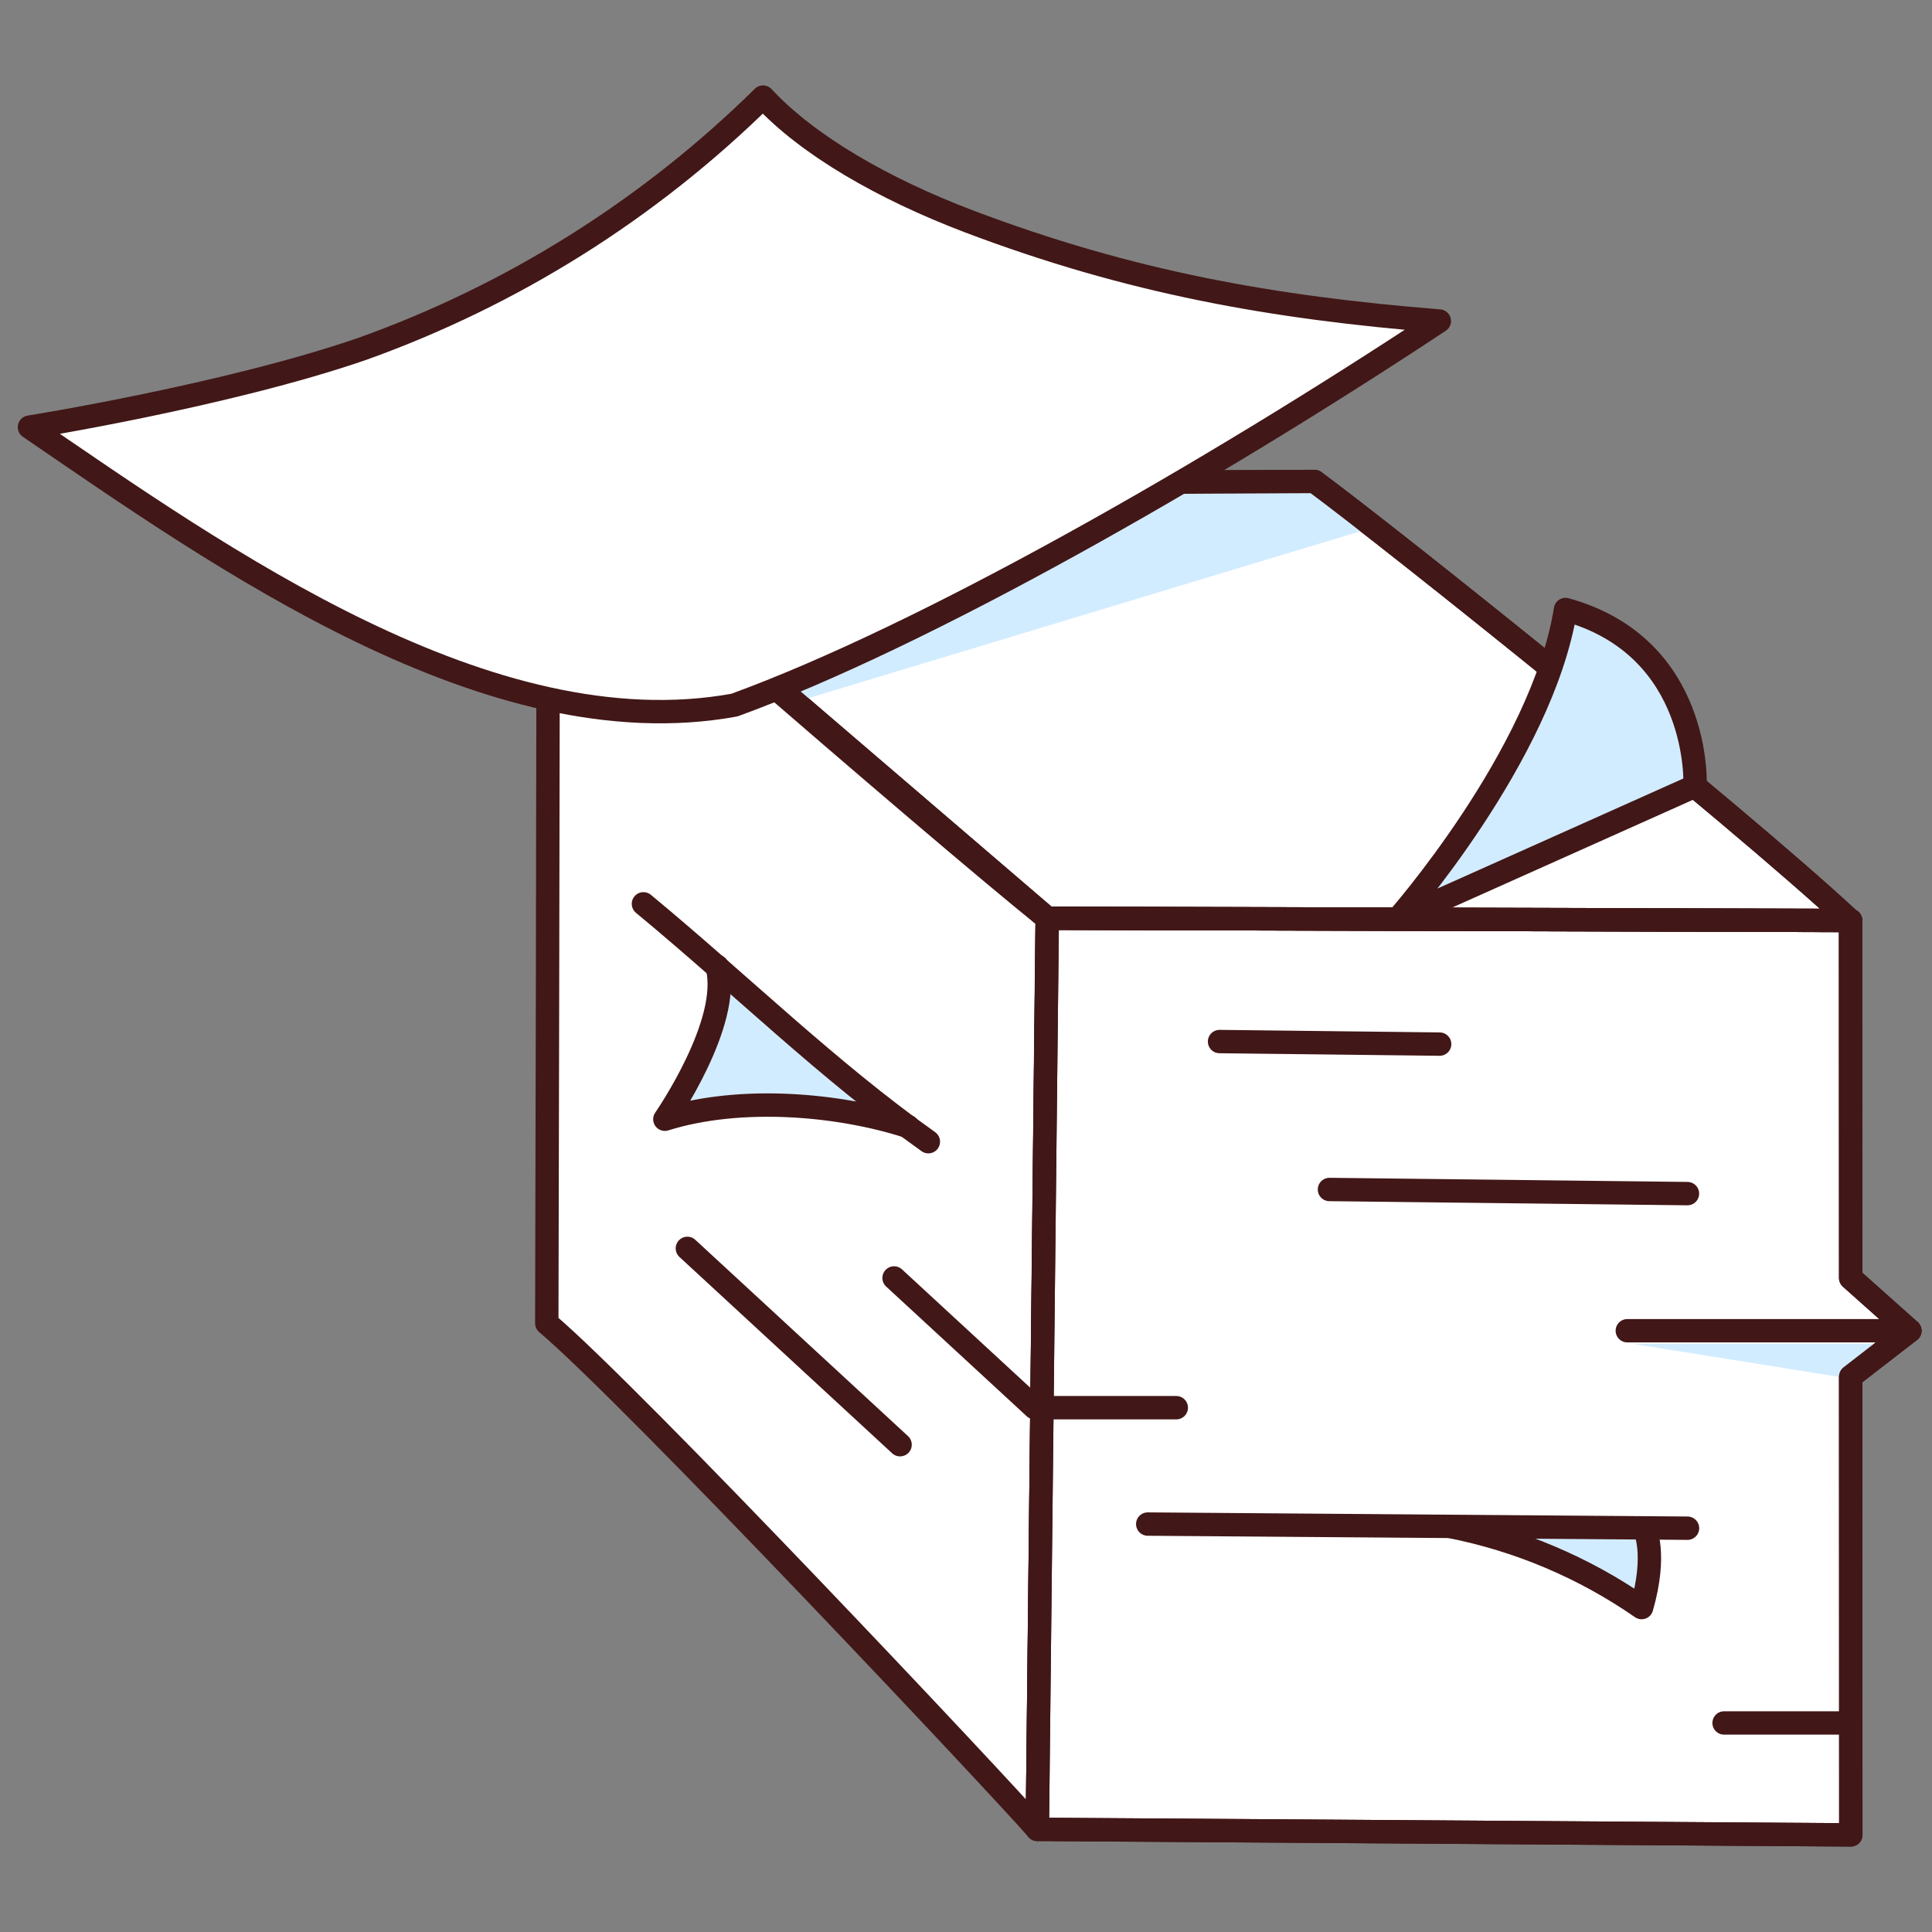
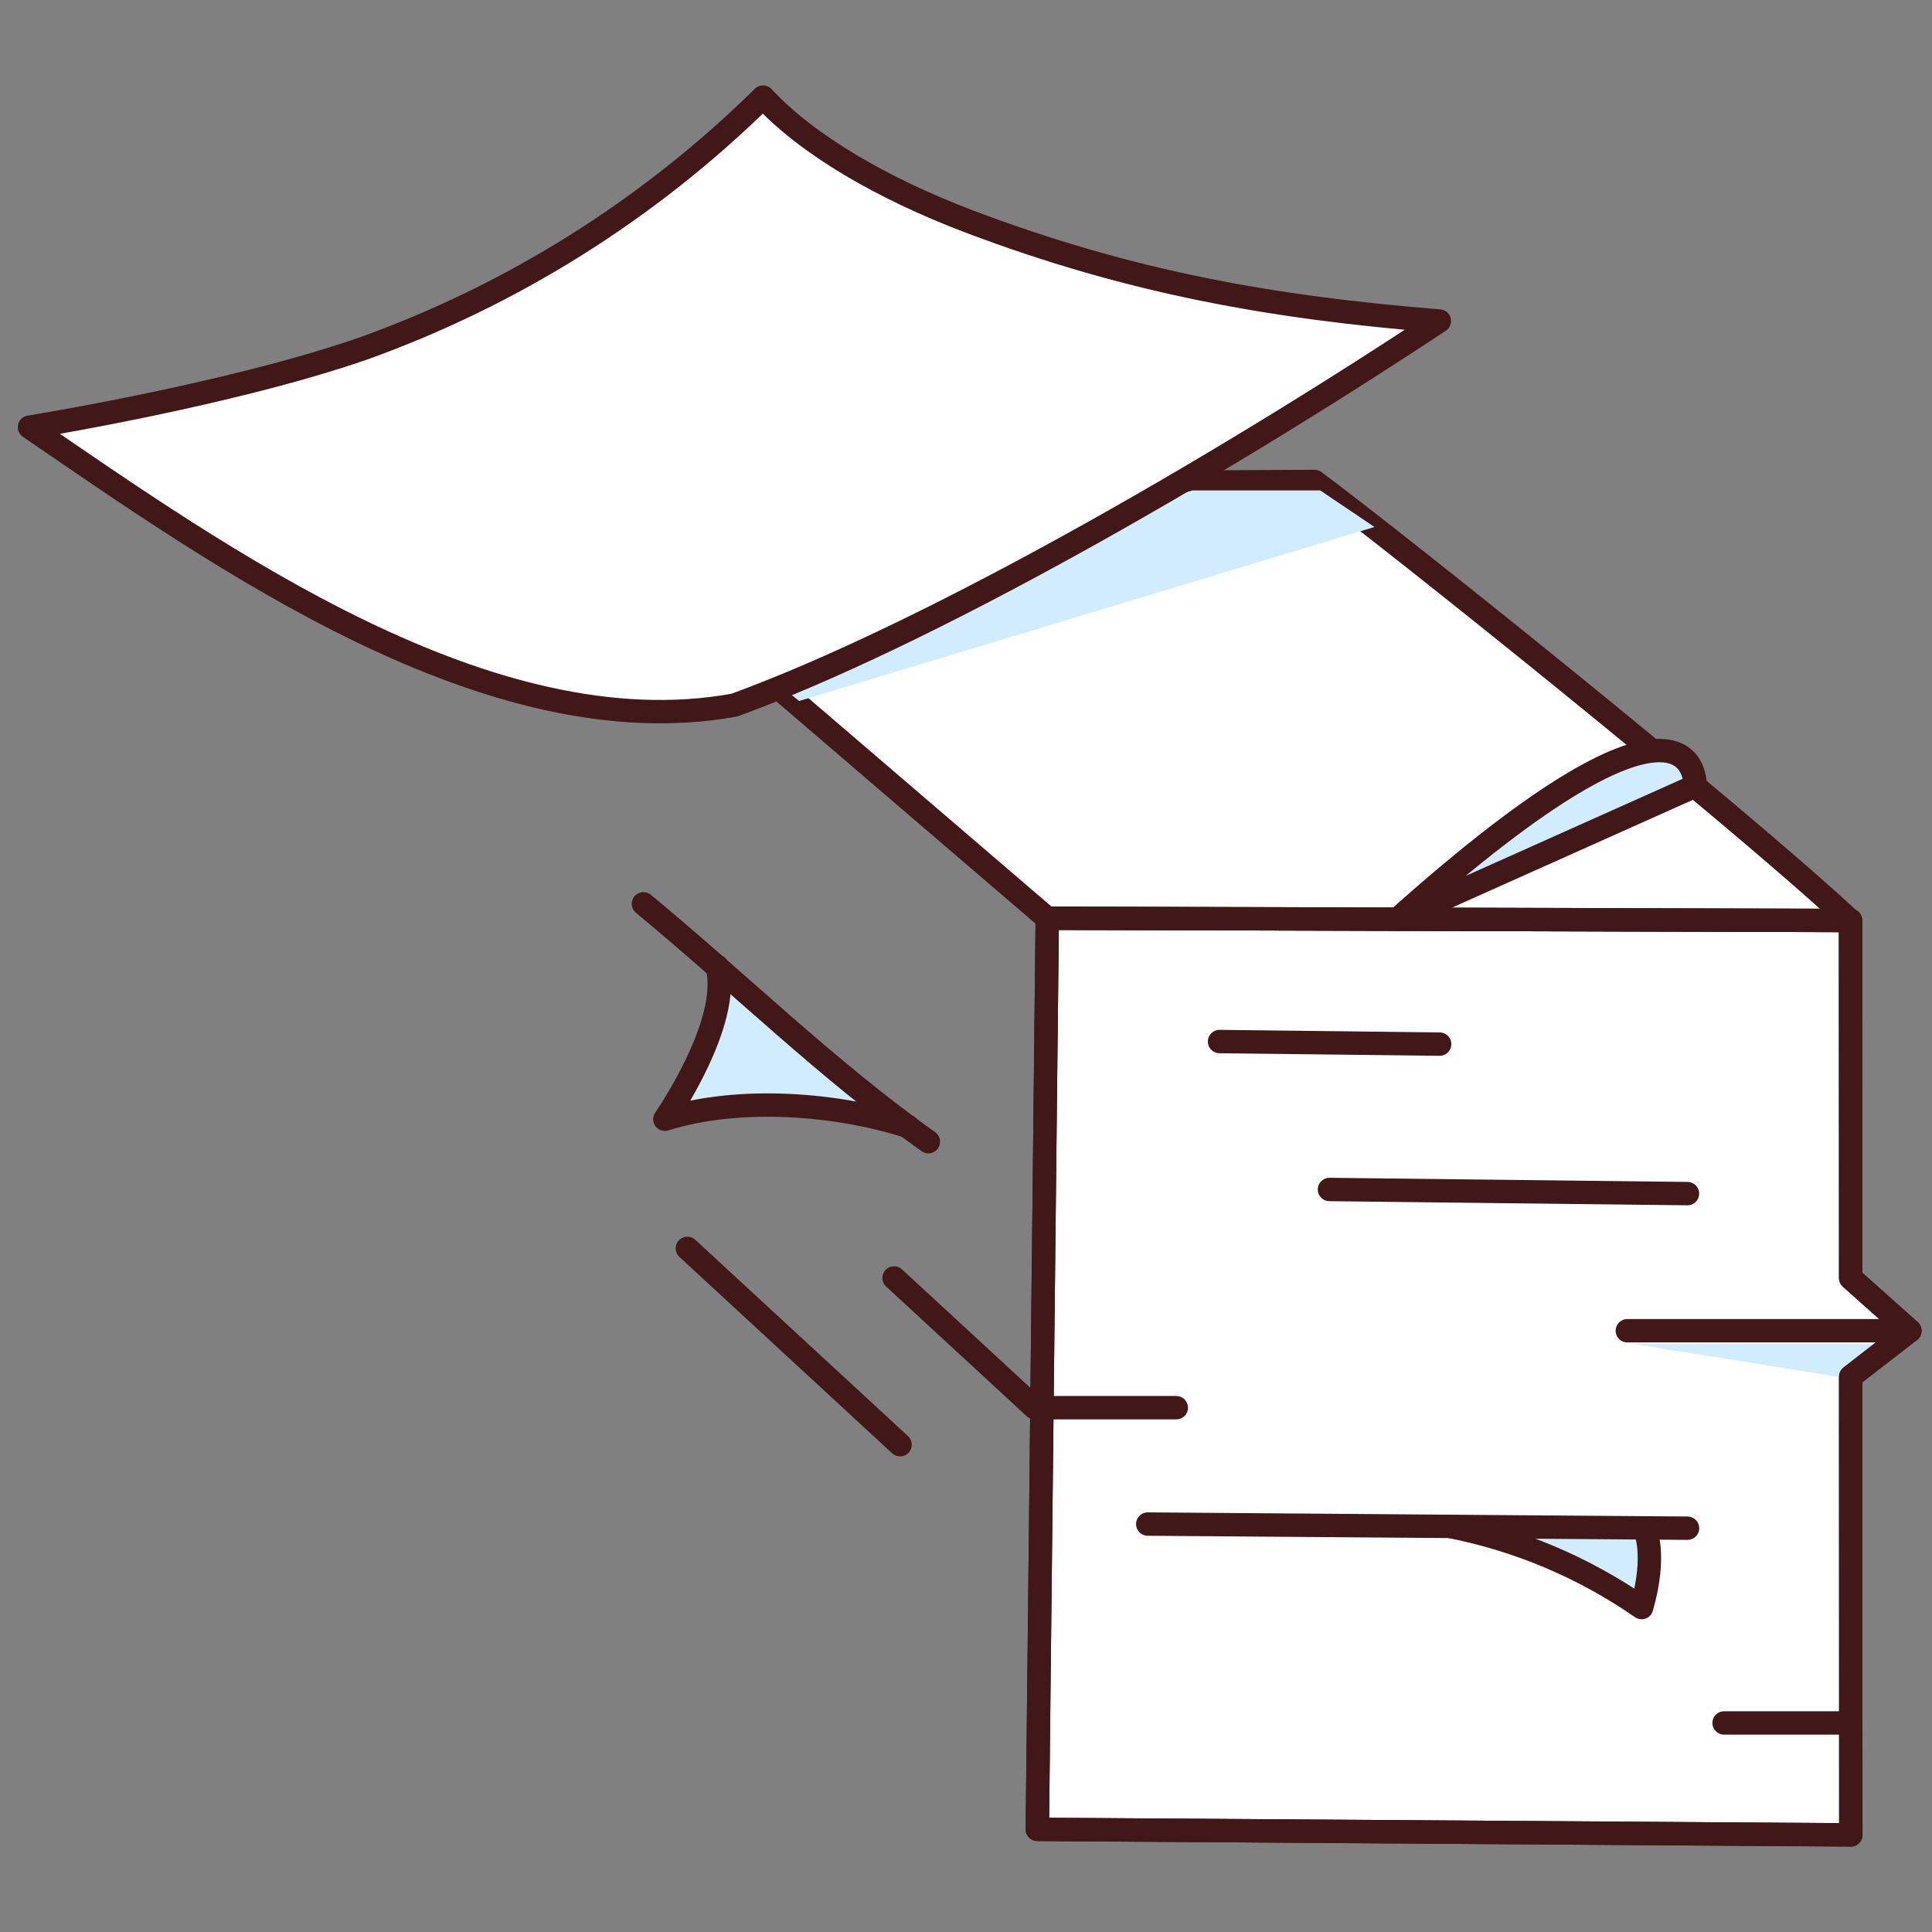
<svg xmlns="http://www.w3.org/2000/svg" width="124" height="124" viewBox="0 0 124 124" fill="none">
  <rect x="0" y="0" width="124" height="124" fill="#808080" stroke="none" />
-   <path d="M66.577 117.413C64.127 114.592 40.594 89.584 35.094 84.927C35.094 84.927 35.185 48.242 35.185 31.479C35.185 31.479 59.182 52.478 67.206 58.933L66.577 117.413Z" fill="white" stroke="#421717" stroke-width="1.5" stroke-linecap="round" stroke-linejoin="round" />
  <path d="M66.578 117.412L118.789 117.768L118.78 88.35L122.578 85.41L118.78 82.023L118.771 59.079L67.216 58.933L66.578 117.412Z" fill="white" stroke="#421717" stroke-width="1.5" stroke-linecap="round" stroke-linejoin="round" />
  <path d="M93.031 97.964C97.457 98.83 101.655 100.605 105.362 103.177C106.364 99.699 105.554 98.137 105.554 98.137" fill="#D2ECFF" />
  <path d="M93.031 97.964C97.457 98.83 101.655 100.605 105.362 103.177C106.364 99.699 105.554 98.137 105.554 98.137" stroke="#421717" stroke-width="1.5" stroke-linecap="round" stroke-linejoin="round" />
  <path d="M58.272 72.299C53.819 70.857 47.508 70.318 42.672 71.834C42.672 71.834 46.989 65.616 46.023 62.019" fill="#D2ECFF" />
  <path d="M58.272 72.299C53.819 70.857 47.508 70.318 42.672 71.834C42.672 71.834 46.989 65.616 46.023 62.019" stroke="#421717" stroke-width="1.5" stroke-linecap="round" stroke-linejoin="round" />
-   <path d="M59.584 73.276C53.072 68.647 47.535 63.168 41.297 58.01L59.584 73.276Z" fill="white" />
  <path d="M59.584 73.276C53.072 68.647 47.535 63.168 41.297 58.01" stroke="#421717" stroke-width="1.5" stroke-linecap="round" stroke-linejoin="round" />
  <path d="M92.399 67.013L78.273 66.849" stroke="#421717" stroke-width="1.5" stroke-linecap="round" stroke-linejoin="round" />
  <path d="M108.305 76.609L85.328 76.344" stroke="#421717" stroke-width="1.5" stroke-linecap="round" stroke-linejoin="round" />
  <path d="M108.308 98.083L73.664 97.818" stroke="#421717" stroke-width="1.5" stroke-linecap="round" stroke-linejoin="round" />
  <path d="M44.117 80.124L57.769 92.724" stroke="#421717" stroke-width="1.5" stroke-linecap="round" stroke-linejoin="round" />
  <path d="M57.383 82.022L66.408 90.349H75.497" stroke="#421717" stroke-width="1.5" stroke-linecap="round" stroke-linejoin="round" />
  <path d="M118.773 59.078L67.208 58.932L35.188 31.478C43.73 31.058 84.366 30.902 84.366 30.902C89.42 34.637 111.013 51.902 118.745 59.078" fill="white" />
  <path d="M118.773 59.078L67.208 58.932L35.188 31.478C43.73 31.058 84.366 30.902 84.366 30.902C89.42 34.637 111.013 51.902 118.745 59.078" stroke="#421717" stroke-width="1.5" stroke-linecap="round" stroke-linejoin="round" />
  <path d="M76.532 31.477H84.737L88.216 33.824L51.287 44.99L45.586 40.398L76.532 31.477Z" fill="#D2ECFF" />
-   <path d="M118.773 59.078L67.208 58.932L35.188 31.478C43.73 31.058 84.366 30.902 84.366 30.902C89.42 34.637 111.013 51.902 118.745 59.078" stroke="#421717" stroke-width="1.5" stroke-linecap="round" stroke-linejoin="round" />
-   <path d="M89.695 58.997C89.695 58.997 98.975 48.488 100.478 39.12C109.239 41.531 108.793 50.451 108.793 50.451L89.695 58.997Z" fill="#D2ECFF" stroke="#421717" stroke-width="1.5" stroke-linecap="round" stroke-linejoin="round" />
+   <path d="M89.695 58.997C109.239 41.531 108.793 50.451 108.793 50.451L89.695 58.997Z" fill="#D2ECFF" stroke="#421717" stroke-width="1.5" stroke-linecap="round" stroke-linejoin="round" />
  <path d="M117.912 88.351L104.734 86.242H121.237L117.912 88.351Z" fill="#D2ECFF" />
  <path d="M110.656 110.583H118.789" stroke="#421717" stroke-width="1.5" stroke-linecap="round" stroke-linejoin="round" />
  <path d="M1.891 27.415C14.112 35.769 31.416 48.113 47.135 45.255C59.347 40.8 77.443 30.483 92.379 20.604C81.669 19.745 72.544 18.129 62.198 14.212C56.67 12.112 51.834 9.318 48.974 6.232C41.671 13.428 32.891 18.943 23.247 22.393C14.531 25.397 1.891 27.415 1.891 27.415Z" fill="white" stroke="#421717" stroke-width="1.5" stroke-linecap="round" stroke-linejoin="round" />
  <path d="M122.578 85.41H104.445" stroke="#421717" stroke-width="1.5" stroke-linecap="round" stroke-linejoin="round" />
  <path d="M66.578 117.412L118.789 117.768L118.78 88.35L122.578 85.41L118.78 82.023L118.771 59.079L67.216 58.933L66.578 117.412Z" stroke="#421717" stroke-width="1.5" stroke-linecap="round" stroke-linejoin="round" />
</svg>